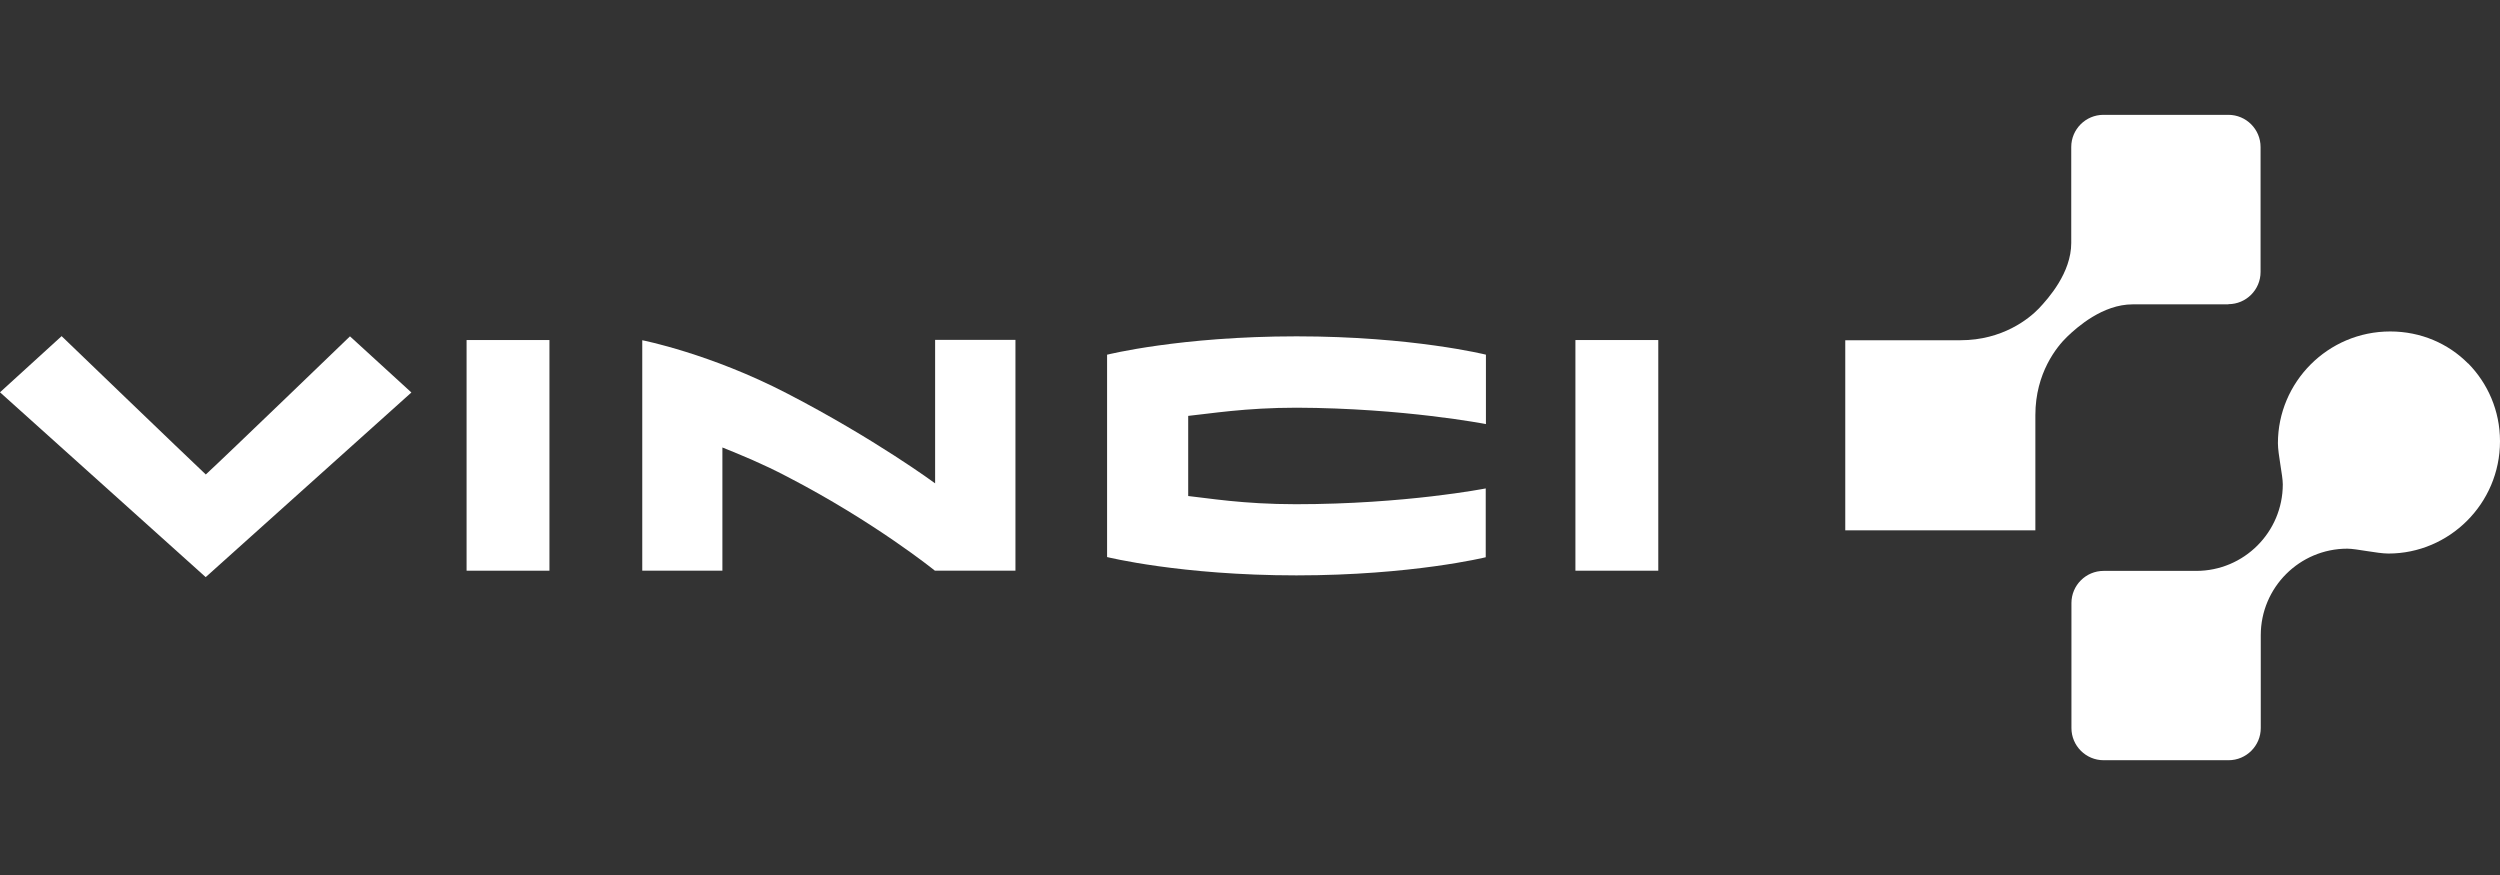
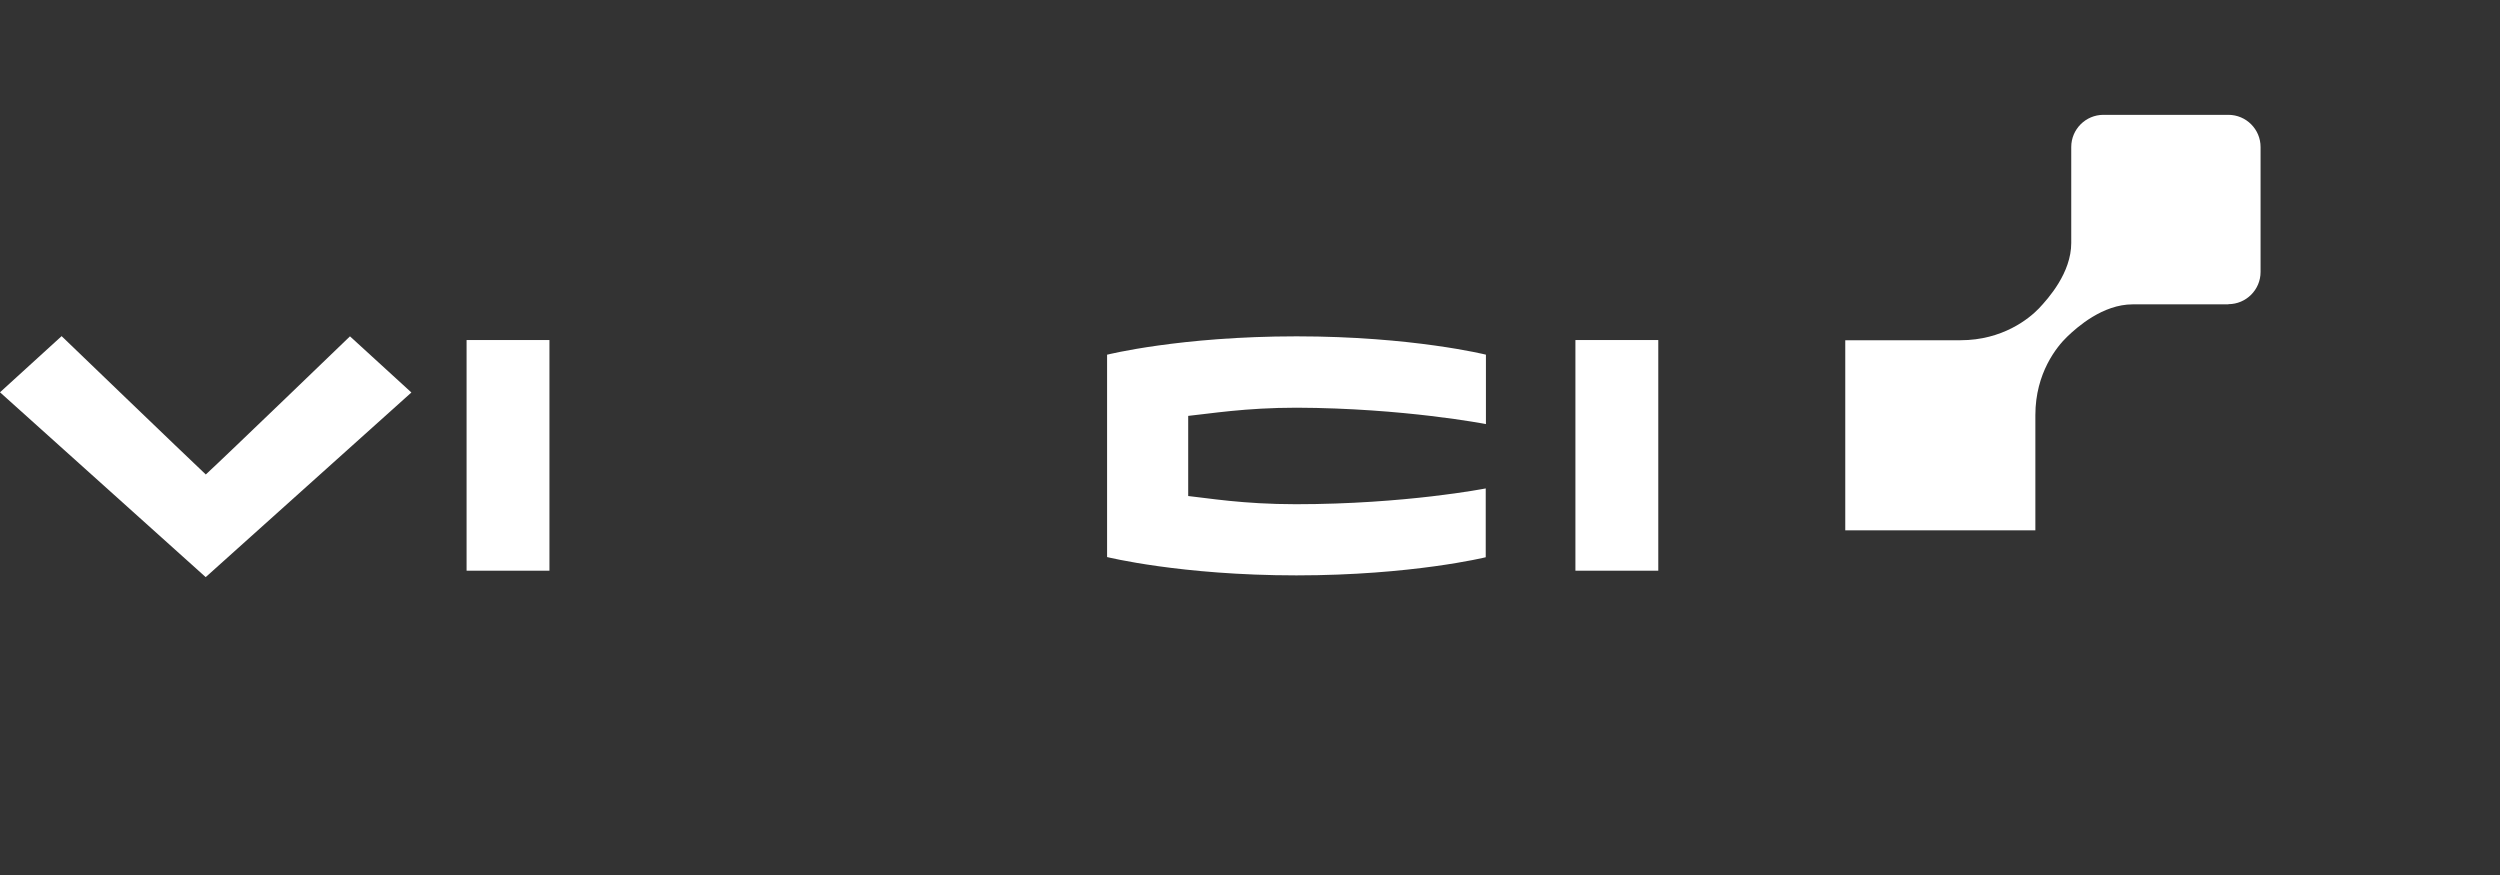
<svg xmlns="http://www.w3.org/2000/svg" id="Capa_1" data-name="Capa 1" viewBox="0 0 128.22 44.88">
  <rect x="0" y="0" width="128.22" height="44.88" fill="#333333" stroke="none" />
  <defs>
    <style>
      .cls-1 {
        fill: #fff;
        fill-rule: evenodd;
      }
    </style>
  </defs>
  <g id="g3">
    <path id="path5" class="cls-1" d="M56.78,18.18v10.39s3.78.94,9.71.94,9.71-.93,9.71-.93v-3.53s-4.11.81-9.74.81c-2.73,0-4.55-.32-5.52-.42,0-.85,0-3.25,0-4.11,1.09-.11,2.92-.42,5.56-.42,5.49.02,9.71.84,9.71.84v-3.56s-3.77-.94-9.71-.94c-5.98,0-9.71.94-9.71.94h0Z" />
    <polygon id="polygon7" class="cls-1" points="80.8 29.27 85.05 29.27 85.05 17.44 80.8 17.44 80.8 29.27" />
    <polygon id="polygon9" class="cls-1" points="23.93 29.27 28.18 29.27 28.18 17.44 23.93 17.44 23.93 29.27" />
-     <path id="path11" class="cls-1" d="M47.96,24.79s-3.07-2.27-7.59-4.61c-3.95-2.05-7.43-2.73-7.43-2.73v11.82h4.11v-6.32c.99.4,2.05.83,3.31,1.49,4.52,2.34,7.59,4.83,7.59,4.83h4.13v-11.84h-4.12v7.36h0Z" />
    <path id="path13" class="cls-1" d="M10.55,24.33c-.95-.89-7.39-7.09-7.39-7.09l-3.16,2.88,10.55,9.48,10.55-9.47-3.15-2.88s-6.44,6.21-7.4,7.09h0Z" />
    <path id="path15" class="cls-1" d="M114.29,15.6c.91,0,1.65-.74,1.65-1.65v-6.41c0-.91-.74-1.65-1.65-1.65h-6.41c-.91,0-1.65.74-1.65,1.65v4.92c0,1.53-1.17,2.84-1.66,3.36-.5.52-1.86,1.63-4.02,1.63h-5.91v9.75h9.75v-5.91c0-2.16,1.1-3.51,1.63-4.02.52-.5,1.83-1.66,3.36-1.66h4.92Z" />
-     <path id="path17" class="cls-1" d="M126.58,18.64c-1.01-1.02-2.42-1.64-3.99-1.64-3.21,0-5.76,2.61-5.76,5.73,0,.57.25,1.65.25,2.11,0,2.45-1.99,4.44-4.44,4.44h-4.75c-.91,0-1.65.74-1.65,1.65v6.41c0,.91.74,1.65,1.65,1.65h6.41c.91,0,1.65-.74,1.65-1.65v-4.76c0-2.45,1.99-4.44,4.44-4.44.46,0,1.54.25,2.11.25,3.11,0,5.72-2.55,5.72-5.76,0-1.57-.63-2.97-1.63-3.99h0Z" />
  </g>
</svg>